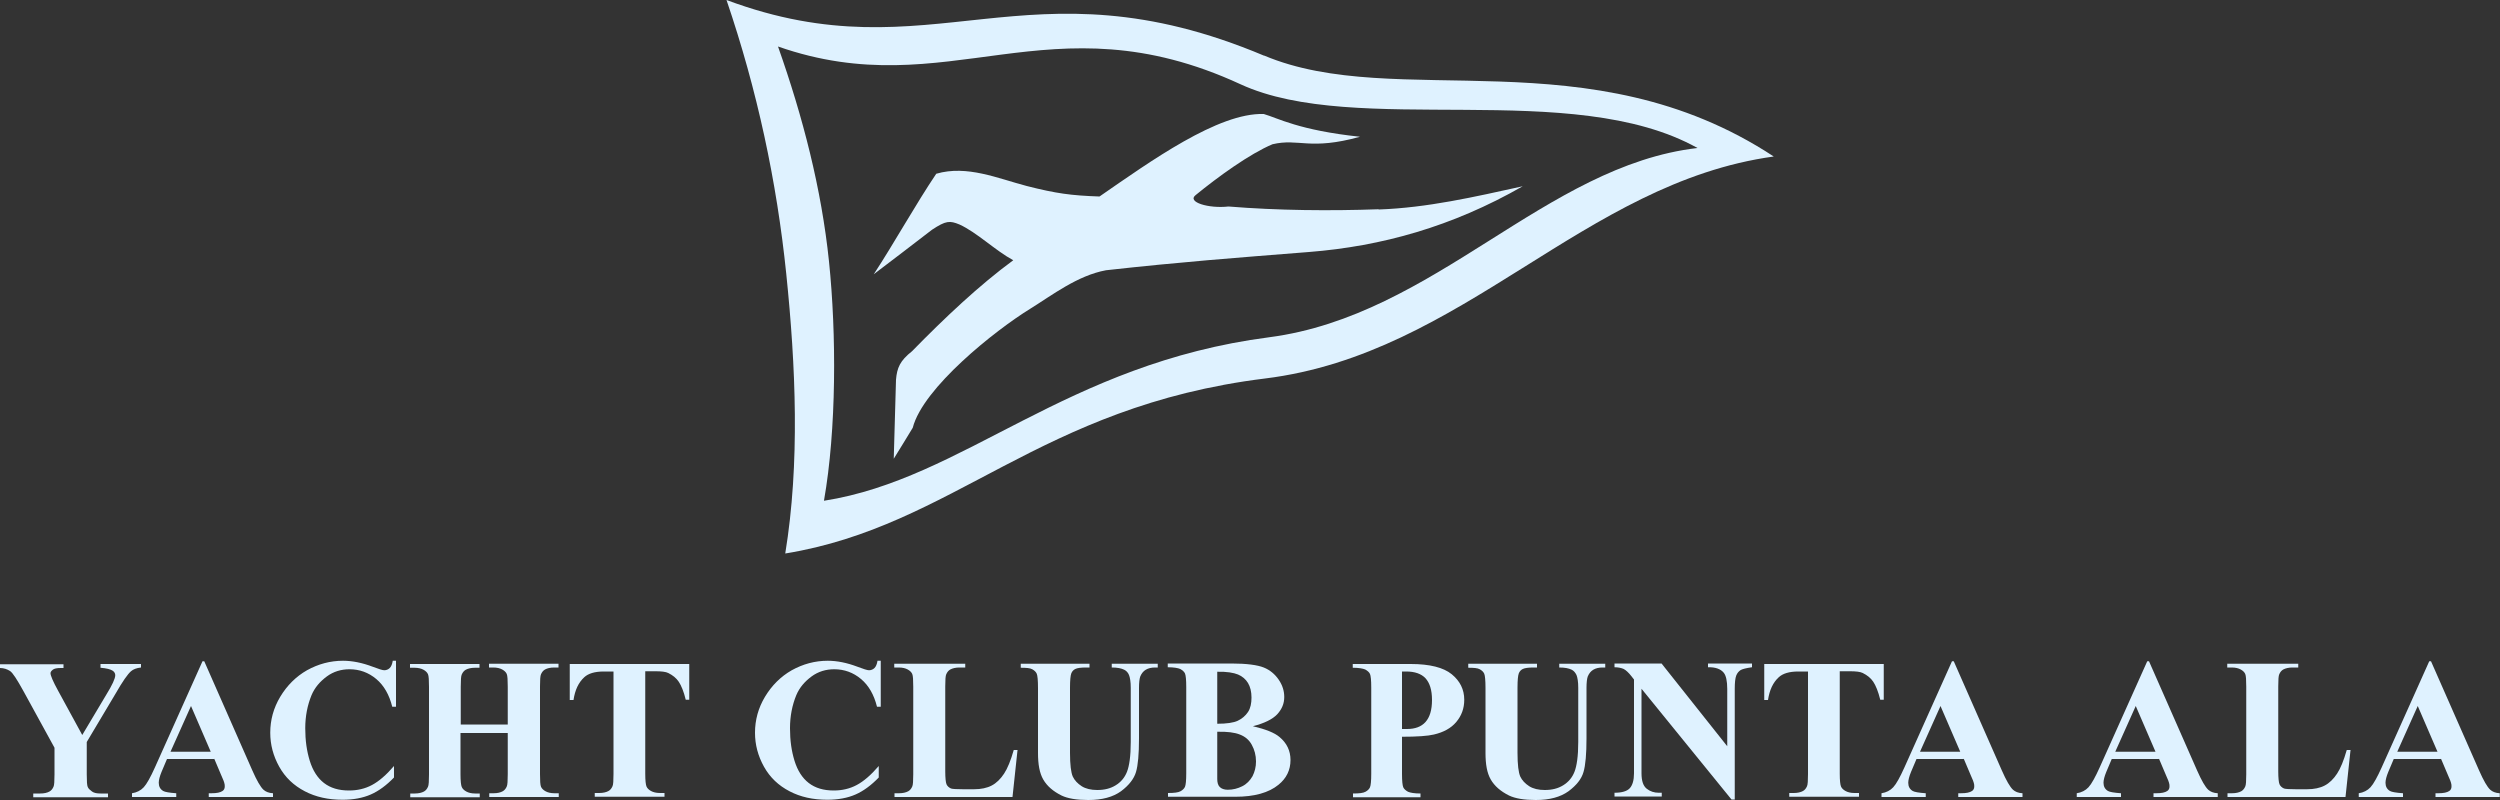
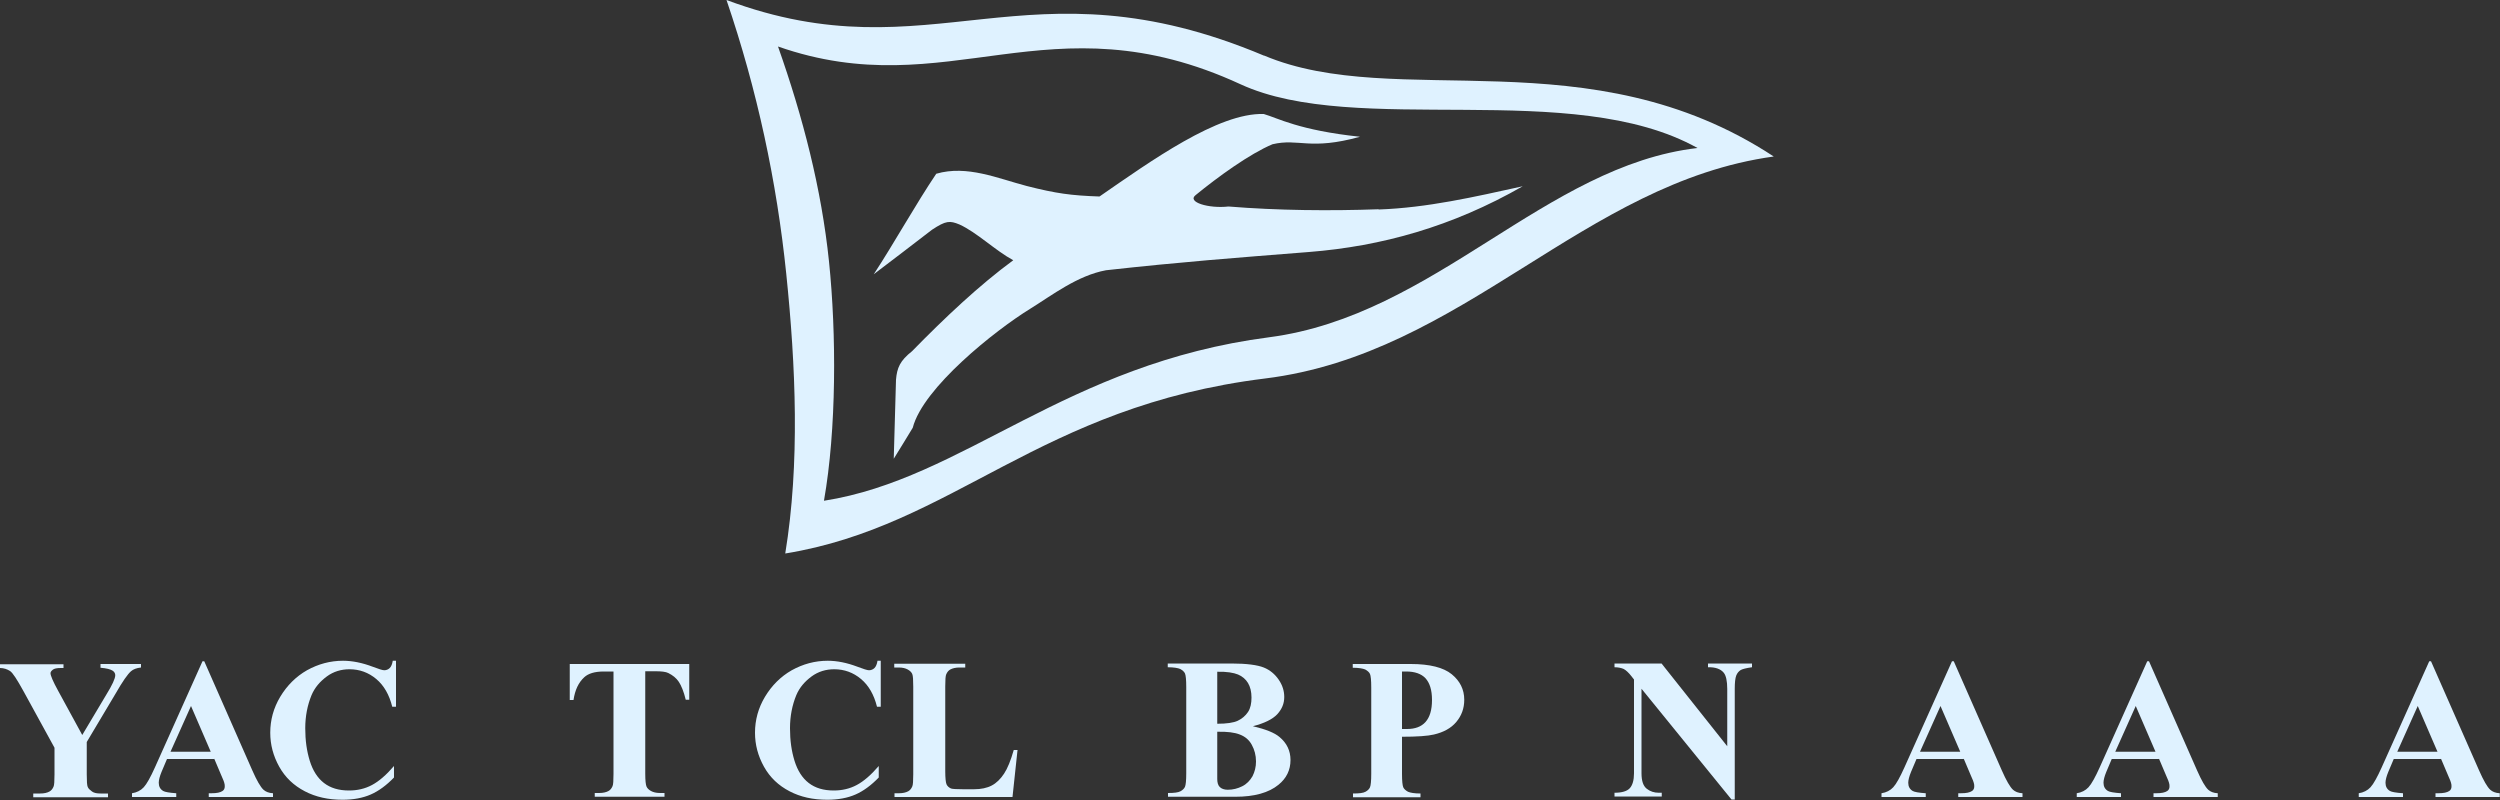
<svg xmlns="http://www.w3.org/2000/svg" width="100" height="32" id="ycpa" data-name="ycpa" viewBox="0 0 100 32" stroke-width="0" fill="#DFF2FF" fill-rule="evenodd">
  <rect x="0" y="0" width="100" height="32" fill="#333333" stroke="none" />
  <g>
    <g>
      <path class="cls-1" d="M5.64,26.55v.15c-.18.02-.31.07-.4.15-.13.11-.34.41-.62.9l-1.15,1.93v1.29c0,.27.01.45.04.51.03.07.09.12.17.18s.2.08.34.08h.3v.15H1.33v-.15h.28c.16,0,.28-.03.37-.08.07-.04.12-.1.16-.19.03-.06.04-.23.04-.49v-1.07l-1.25-2.28c-.25-.45-.42-.72-.53-.79s-.24-.12-.41-.12v-.15h2.55v.15h-.11c-.15,0-.26.02-.32.07s-.09.09-.09.14c0,.09.1.33.31.71l.96,1.76.96-1.61c.24-.39.36-.65.36-.78,0-.07-.03-.13-.1-.18-.09-.06-.25-.1-.49-.12v-.15h1.62,0Z" />
      <path class="cls-1" d="M8.56,30.36h-1.88l-.22.52c-.07.17-.11.32-.11.43,0,.15.06.26.18.33.07.04.24.07.52.09v.15h-1.77v-.15c.19-.03.35-.11.47-.24.12-.13.27-.4.45-.8l1.9-4.24h.07l1.92,4.36c.18.41.33.67.45.78.09.08.21.13.38.14v.15h-2.57v-.15h.11c.21,0,.35-.03.44-.09.06-.04.09-.1.09-.18,0-.05,0-.09-.02-.15,0-.02-.04-.12-.12-.3l-.28-.66h0ZM8.43,30.07l-.79-1.83-.82,1.83h1.61Z" />
      <path class="cls-1" d="M15.84,26.43v1.84h-.15c-.12-.48-.33-.85-.64-1.11s-.67-.39-1.07-.39c-.33,0-.64.09-.91.29s-.48.44-.61.75c-.16.39-.25.83-.25,1.32s.06.91.18,1.3c.12.39.31.69.57.89s.59.3,1,.3c.33,0,.64-.07.92-.22.28-.15.57-.4.88-.76v.46c-.3.31-.61.54-.93.68s-.7.21-1.13.21c-.57,0-1.07-.11-1.51-.34-.44-.23-.78-.55-1.02-.98-.24-.43-.36-.88-.36-1.36,0-.51.13-.99.4-1.44.27-.45.63-.81,1.07-1.06.45-.25.93-.38,1.44-.38.37,0,.77.08,1.19.24.24.09.39.14.46.14.08,0,.16-.03.22-.09.06-.06.1-.16.12-.29h.15Z" />
-       <path class="cls-1" d="M18.42,29.32v1.65c0,.27.02.44.05.51.03.07.09.13.18.18s.21.08.36.08h.18v.15h-2.78v-.15h.18c.15,0,.28-.03.37-.08.07-.04.12-.1.16-.19.03-.06.04-.23.04-.49v-3.5c0-.27-.01-.44-.04-.51-.03-.07-.09-.13-.18-.18s-.21-.08-.36-.08h-.18v-.15h2.78v.15h-.18c-.15,0-.28.03-.37.08-.07.04-.12.1-.16.19-.03.06-.04.23-.04.49v1.51h1.88v-1.51c0-.27-.01-.44-.04-.51-.03-.07-.09-.13-.18-.18s-.21-.08-.36-.08h-.17v-.15h2.78v.15h-.17c-.16,0-.28.03-.37.08-.07.04-.12.1-.16.19-.03.06-.04.23-.04.49v3.5c0,.27.01.44.04.51.03.07.09.13.18.18s.21.08.36.08h.17v.15h-2.78v-.15h.17c.16,0,.28-.03.37-.08.07-.04.12-.1.16-.19.03-.06.04-.23.04-.49v-1.65h-1.88,0Z" />
      <path class="cls-1" d="M27.57,26.55v1.44h-.14c-.08-.33-.18-.57-.28-.72-.1-.15-.24-.26-.42-.35-.1-.05-.27-.07-.52-.07h-.4v4.1c0,.27.02.44.05.51.03.07.09.13.18.18s.21.08.36.08h.18v.15h-2.79v-.15h.18c.15,0,.28-.03.37-.08.07-.04.12-.1.16-.19.03-.06.04-.23.04-.49v-4.1h-.39c-.36,0-.62.08-.78.23-.23.21-.37.51-.43.91h-.15v-1.44h4.78,0Z" />
      <path class="cls-1" d="M35.23,26.43v1.84h-.15c-.12-.48-.33-.85-.64-1.11s-.67-.39-1.07-.39c-.33,0-.64.09-.91.29s-.48.44-.61.75c-.16.39-.25.83-.25,1.32s.06.91.18,1.3c.12.39.31.69.57.89s.59.3,1,.3c.33,0,.64-.07.92-.22.28-.15.57-.4.88-.76v.46c-.3.31-.61.54-.93.68s-.7.21-1.13.21c-.57,0-1.07-.11-1.51-.34-.44-.23-.78-.55-1.02-.98s-.36-.88-.36-1.36c0-.51.13-.99.4-1.44s.63-.81,1.07-1.06c.45-.25.93-.38,1.44-.38.37,0,.77.08,1.19.24.24.09.39.14.46.14.08,0,.16-.03.22-.09.06-.06.1-.16.12-.29h.15Z" />
      <path class="cls-1" d="M40.7,30.01l-.2,1.87h-4.72v-.15h.18c.15,0,.28-.03.37-.08.07-.04.12-.1.16-.19.03-.06.04-.23.04-.49v-3.5c0-.27-.01-.44-.04-.51-.03-.07-.09-.13-.18-.18s-.21-.08-.36-.08h-.18v-.15h2.84v.15h-.23c-.15,0-.28.03-.37.08-.07.04-.12.1-.16.19-.03.06-.04.23-.04.49v3.39c0,.27.02.45.05.52s.09.13.18.17c.06.02.22.03.48.03h.44c.28,0,.52-.05.71-.15.19-.1.35-.26.49-.47.14-.21.27-.53.39-.95h.16Z" />
-       <path class="cls-1" d="M40.83,26.55h2.75v.15h-.14c-.21,0-.35.02-.43.06-.08.04-.13.1-.16.18-.03.08-.05.27-.05.57v2.6c0,.48.04.79.11.95.07.15.19.28.36.39.16.1.37.15.62.15.29,0,.53-.06.74-.19s.36-.31.45-.54.15-.62.15-1.19v-2.17c0-.24-.03-.41-.07-.51s-.11-.17-.19-.21c-.12-.06-.28-.09-.5-.09v-.15h1.84v.15h-.11c-.15,0-.27.03-.37.09-.1.06-.17.15-.22.27-.03.08-.05.24-.05.45v2.02c0,.63-.04,1.08-.12,1.35s-.28.53-.6.77c-.32.23-.75.35-1.31.35-.46,0-.82-.06-1.07-.18-.34-.17-.58-.38-.73-.64s-.21-.61-.21-1.06v-2.6c0-.31-.02-.5-.05-.57s-.09-.13-.18-.18-.24-.06-.46-.06v-.15h0Z" />
      <path class="cls-1" d="M50.12,29.05c.51.12.86.26,1.06.43.29.24.44.55.44.92,0,.4-.16.73-.48.99-.39.32-.97.48-1.72.48h-2.7v-.15c.25,0,.41-.02.5-.07s.15-.11.18-.18.05-.25.05-.54v-3.45c0-.29-.02-.47-.05-.54-.03-.07-.1-.13-.19-.18-.09-.04-.26-.07-.5-.07v-.15h2.55c.61,0,1.04.06,1.29.16s.45.27.6.49.22.45.22.69c0,.26-.09.48-.28.69-.19.2-.51.36-.98.48h0ZM48.69,29.26v1.9c0,.14.03.25.1.32s.18.11.32.11c.21,0,.4-.05.58-.14.18-.09.31-.23.41-.4.09-.18.14-.37.14-.59,0-.25-.06-.47-.17-.67s-.27-.33-.48-.41c-.2-.08-.5-.12-.9-.11h0ZM48.69,28.95c.37,0,.65-.04.82-.12s.31-.2.41-.35.14-.35.14-.58-.05-.43-.14-.58c-.09-.15-.23-.27-.4-.34s-.45-.12-.83-.11v2.09h0Z" />
      <path class="cls-1" d="M56.08,29.47v1.48c0,.29.02.47.05.54s.1.13.19.18c.09.04.26.07.5.07v.15h-2.7v-.15c.25,0,.41-.02.5-.07s.15-.11.18-.18c.03-.07.05-.25.05-.54v-3.45c0-.29-.02-.47-.05-.54-.03-.07-.1-.13-.19-.18-.09-.04-.26-.07-.5-.07v-.15h2.32c.76,0,1.31.14,1.64.41s.5.61.5,1.02c0,.35-.11.64-.32.89-.21.25-.51.41-.89.5-.25.06-.68.09-1.29.09h0ZM56.08,26.86v2.3c.09,0,.15,0,.2,0,.32,0,.57-.09.74-.28s.26-.48.26-.88-.09-.68-.26-.87c-.17-.18-.43-.27-.77-.27,0,0-.16,0-.16,0Z" />
-       <path class="cls-1" d="M58.73,26.55h2.75v.15h-.14c-.21,0-.35.02-.43.06-.08.04-.13.1-.16.18-.03.08-.05.27-.05.57v2.6c0,.48.04.79.11.95.07.15.19.28.36.39.16.1.37.15.62.15.29,0,.53-.06.74-.19s.36-.31.45-.54.15-.62.15-1.19v-2.17c0-.24-.03-.41-.07-.51-.05-.1-.11-.17-.19-.21-.12-.06-.28-.09-.5-.09v-.15h1.84v.15h-.11c-.15,0-.27.03-.37.09-.1.06-.17.15-.22.27-.03.08-.05.24-.05.45v2.02c0,.63-.04,1.08-.12,1.35-.08.28-.28.53-.6.77-.32.23-.75.35-1.31.35-.46,0-.82-.06-1.07-.18-.34-.17-.58-.38-.73-.64s-.21-.61-.21-1.06v-2.6c0-.31-.02-.5-.05-.57s-.09-.13-.18-.18-.24-.06-.46-.06v-.15h0Z" />
      <path class="cls-1" d="M66.47,26.55l2.62,3.3v-2.29c0-.32-.05-.54-.14-.65-.12-.15-.34-.23-.63-.22v-.15h1.76v.15c-.22.03-.38.07-.45.11-.08.05-.14.12-.18.22-.04.1-.06.28-.06.53v4.43h-.13l-3.6-4.43v3.38c0,.31.07.51.21.62.14.11.3.16.48.16h.12v.15h-1.89v-.15c.29,0,.5-.06.61-.18s.17-.32.17-.6v-3.75l-.11-.14c-.11-.14-.21-.23-.3-.28-.09-.04-.21-.07-.37-.07v-.15h1.89,0Z" />
-       <path class="cls-1" d="M75.35,26.55v1.44h-.14c-.08-.33-.18-.57-.28-.72-.1-.15-.24-.26-.42-.35-.1-.05-.27-.07-.52-.07h-.4v4.1c0,.27.02.44.05.51.03.07.09.13.18.18s.21.08.36.08h.18v.15h-2.79v-.15h.18c.15,0,.28-.03.37-.08.07-.04.12-.1.16-.19.03-.06.04-.23.04-.49v-4.1h-.39c-.36,0-.62.08-.78.23-.23.21-.37.51-.43.91h-.15v-1.44h4.78,0Z" />
      <path class="cls-1" d="M78.54,30.36h-1.88l-.22.52c-.07.17-.11.32-.11.43,0,.15.06.26.18.33.07.04.24.07.52.09v.15h-1.77v-.15c.19-.03.35-.11.47-.24s.27-.4.45-.8l1.9-4.24h.07l1.92,4.36c.18.41.33.67.45.78.09.08.21.13.38.14v.15h-2.57v-.15h.11c.21,0,.35-.03.44-.09.06-.04.09-.1.09-.18,0-.05,0-.09-.02-.15,0-.02-.04-.12-.12-.3l-.28-.66h0ZM78.41,30.07l-.79-1.83-.82,1.83h1.61Z" />
      <path class="cls-1" d="M86.35,30.36h-1.88l-.22.52c-.07.17-.11.32-.11.43,0,.15.06.26.18.33.07.04.24.07.52.09v.15h-1.77v-.15c.19-.03.35-.11.47-.24s.27-.4.45-.8l1.9-4.24h.07l1.92,4.36c.18.41.33.67.45.78.09.08.21.13.38.14v.15h-2.57v-.15h.11c.21,0,.35-.03.44-.09.06-.04.09-.1.09-.18,0-.05,0-.09-.02-.15,0-.02-.04-.12-.12-.3l-.28-.66h0ZM86.22,30.07l-.79-1.83-.82,1.83h1.61Z" />
-       <path class="cls-1" d="M94.02,30.01l-.2,1.87h-4.72v-.15h.18c.15,0,.28-.03.37-.08.07-.04.12-.1.16-.19.03-.06.04-.23.04-.49v-3.5c0-.27-.01-.44-.04-.51-.03-.07-.09-.13-.18-.18s-.21-.08-.36-.08h-.18v-.15h2.84v.15h-.23c-.15,0-.28.03-.37.08-.07.04-.12.1-.16.19-.03.06-.04.23-.04.49v3.39c0,.27.02.45.05.52s.09.13.18.17c.06.02.22.03.48.03h.44c.28,0,.52-.05.71-.15.19-.1.35-.26.49-.47s.27-.53.39-.95h.16Z" />
      <path class="cls-1" d="M97.63,30.36h-1.88l-.22.52c-.07.17-.11.32-.11.43,0,.15.06.26.18.33.07.04.24.07.52.09v.15h-1.77v-.15c.19-.03.35-.11.47-.24s.27-.4.45-.8l1.9-4.24h.07l1.92,4.36c.18.41.33.67.45.78.09.08.21.13.38.14v.15h-2.57v-.15h.11c.21,0,.35-.03.44-.09.06-.04.09-.1.09-.18,0-.05,0-.09-.02-.15,0-.02-.04-.12-.12-.3l-.28-.66h0ZM97.5,30.07l-.79-1.83-.82,1.83h1.61Z" />
    </g>
    <g>
      <path class="cls-1" d="M55.14,8.37c-1.94.07-4.04.05-6-.11-.8.09-1.68-.18-1.31-.46.88-.72,2.16-1.65,3.07-2.03,1.05-.25,1.49.26,3.5-.3-2.45-.26-3.29-.75-3.85-.91-1.82-.06-4.53,1.89-6.57,3.3-1.14-.04-1.73-.12-2.91-.42-1.15-.3-2.39-.85-3.62-.49-.81,1.2-1.7,2.8-2.5,4.02.78-.59,1.55-1.18,2.33-1.78.56-.37.71-.37,1.1-.21.7.32,1.43,1.04,2.15,1.43-1.35.99-2.74,2.3-4.05,3.64-.48.38-.6.66-.64,1.14-.03,1.01-.06,2.15-.09,3.16.25-.41.51-.82.76-1.24.41-1.6,3.3-3.9,4.7-4.76.87-.54,1.89-1.33,3.03-1.54,2.96-.33,5.21-.5,8.12-.73,2.9-.23,5.72-1.01,8.55-2.63-1.95.43-3.82.86-5.76.93h0Z" />
      <path class="cls-1" d="M50.57,2.23c-9.54-4.02-13.26.85-21.51-2.23,1.23,3.61,2.01,7.26,2.39,10.95.38,3.69.55,7.58-.04,11.19,6.75-1.1,10.13-5.88,19.19-7,7.94-.98,12.73-7.83,20.35-8.88-7.38-4.85-15.08-1.8-20.39-4.04ZM32.96,20.02c.5-2.84.5-6.66.2-9.56-.3-2.9-1.04-5.77-2.04-8.6,6.83,2.39,10.83-2.03,18.5,1.51,4.62,2.13,13.26-.25,18.28,2.55-6.1.71-10.49,6.7-17.13,7.57-8.17,1.06-12.2,5.66-17.81,6.54h0Z" />
    </g>
  </g>
</svg>